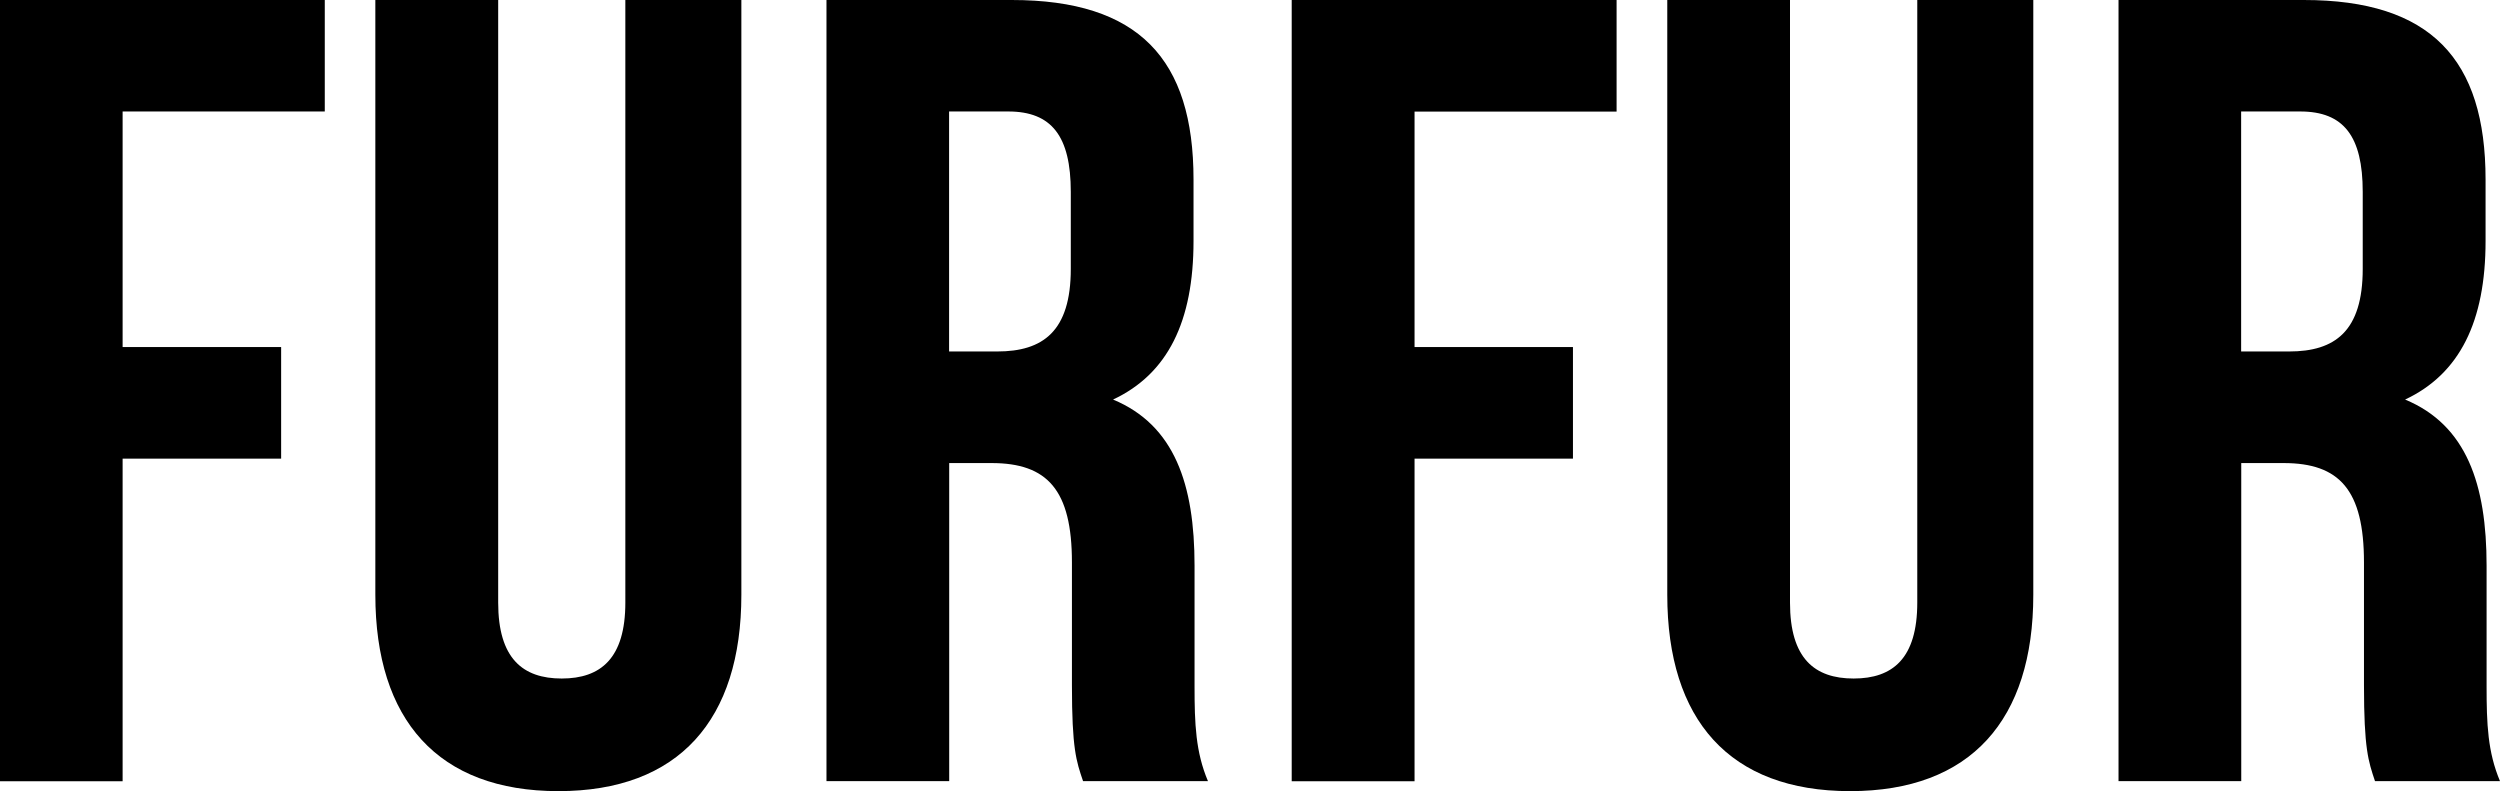
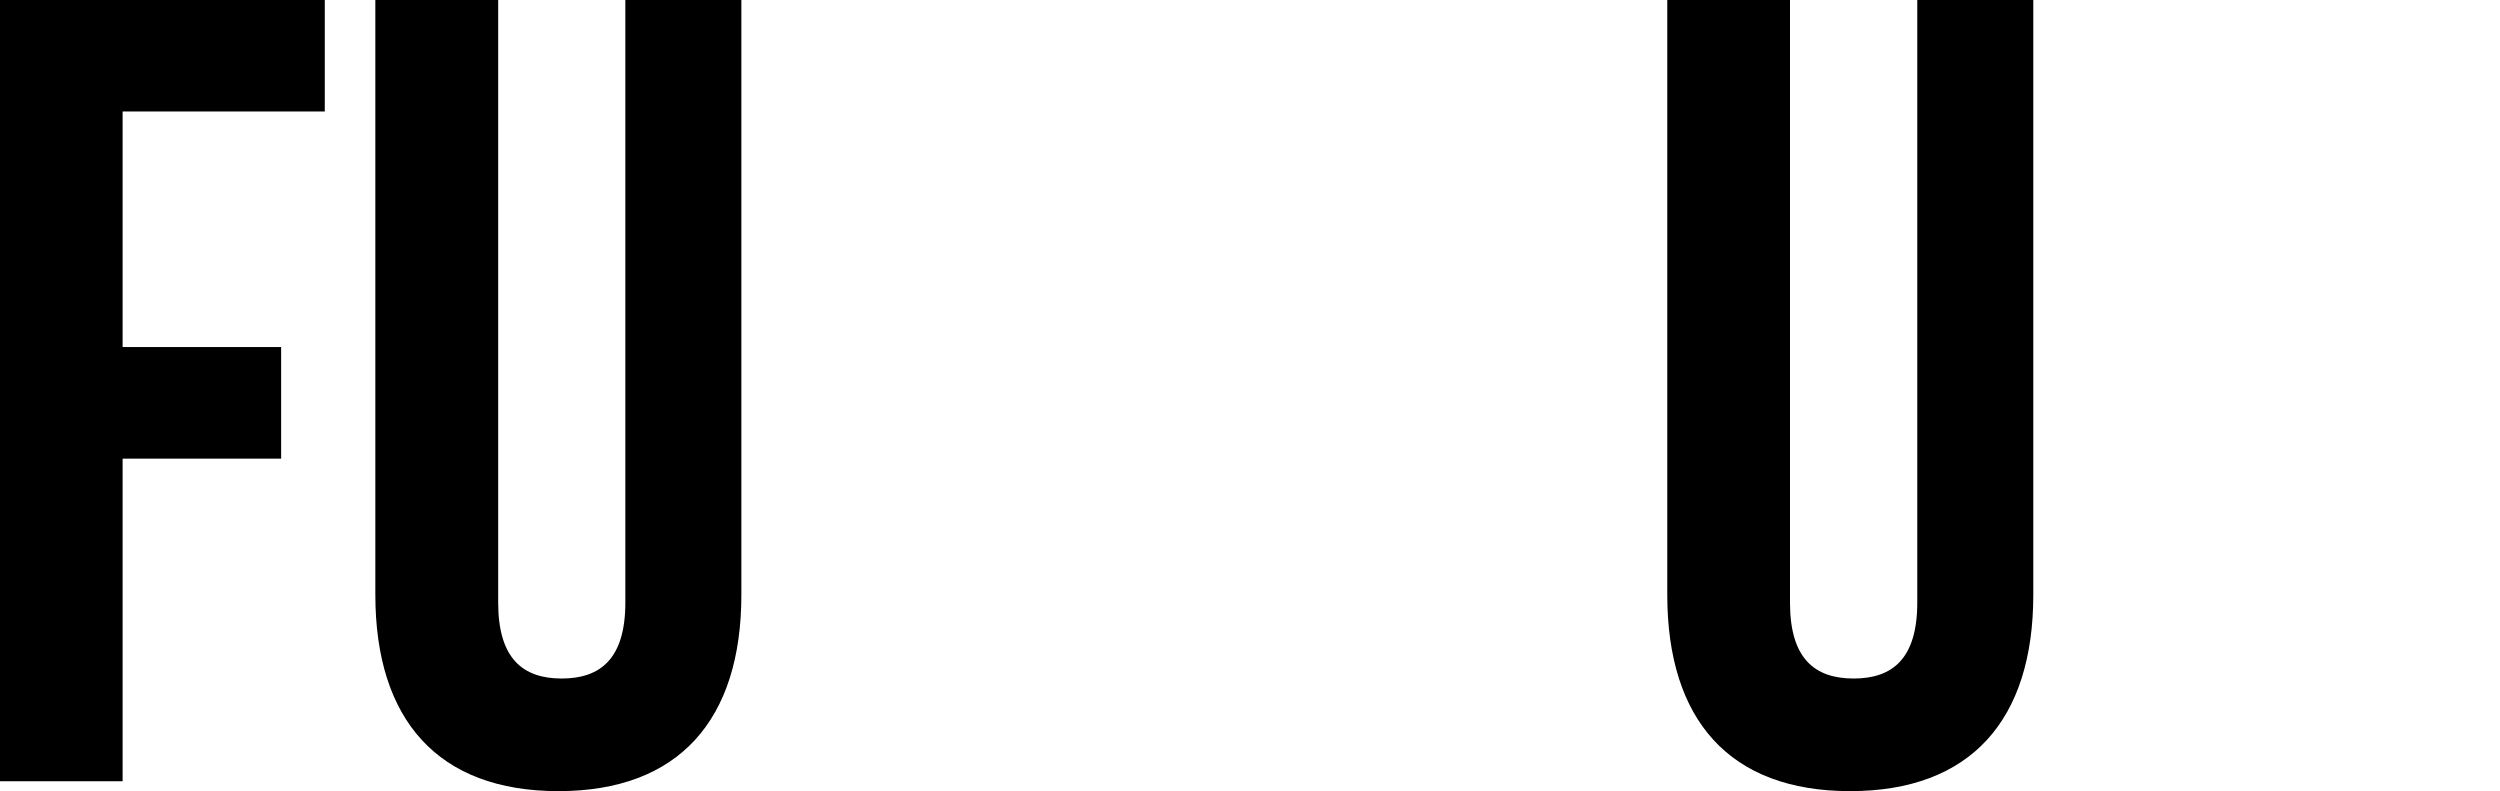
<svg xmlns="http://www.w3.org/2000/svg" id="_レイヤー_2" data-name="レイヤー 2" viewBox="0 0 22 6.962">
  <defs>
    <style>
      .cls-1 {
        stroke-width: 0px;
      }
    </style>
  </defs>
  <g id="contents">
    <g>
      <path class="cls-1" d="m4.384,0v5.303c0,.491.216.668.559.668s.56-.177.56-.668V0h1.021v5.234c0,1.101-.55,1.728-1.61,1.728s-1.611-.627-1.611-1.728V0h1.081Z" />
-       <path class="cls-1" d="m8.352.981v2.112h.423c.403,0,.648-.177.648-.727v-.677c0-.49-.168-.708-.55-.708h-.521Zm1.179,5.893c-.06-.176-.098-.285-.098-.845v-1.08c0-.638-.216-.874-.707-.874h-.373v2.799h-1.08V0h1.63C10.023,0,10.503.521,10.503,1.58v.541c0,.707-.226,1.169-.708,1.395.541.225.717.746.717,1.462v1.061c0,.333.01.579.118.835h-1.1Z" />
      <path class="cls-1" d="m15.752,0v5.303c0,.491.216.668.56.668s.56-.177.56-.668V0h1.021v5.234c0,1.101-.55,1.728-1.612,1.728s-1.609-.627-1.609-1.728V0h1.08Z" />
-       <path class="cls-1" d="m19.722.981v2.112h.422c.403,0,.648-.177.648-.727v-.677c0-.49-.167-.708-.55-.708h-.521Zm1.178,5.893c-.059-.176-.097-.285-.097-.845v-1.08c0-.638-.216-.874-.707-.874h-.373v2.799h-1.08V0h1.63C21.391,0,21.873.521,21.873,1.58v.541c0,.707-.227,1.169-.708,1.395.541.225.717.746.717,1.462v1.061c0,.333.01.579.118.835h-1.1Z" />
      <polygon class="cls-1" points="0 0 0 6.875 1.079 6.875 1.079 4.036 2.474 4.036 2.474 3.054 1.079 3.054 1.079 .981 2.858 .981 2.858 0 0 0" />
-       <polygon class="cls-1" points="12.448 3.054 13.842 3.054 13.842 4.036 12.448 4.036 12.448 6.875 11.367 6.875 11.367 0 14.226 0 14.226 .982 12.448 .982 12.448 3.054" />
    </g>
  </g>
</svg>